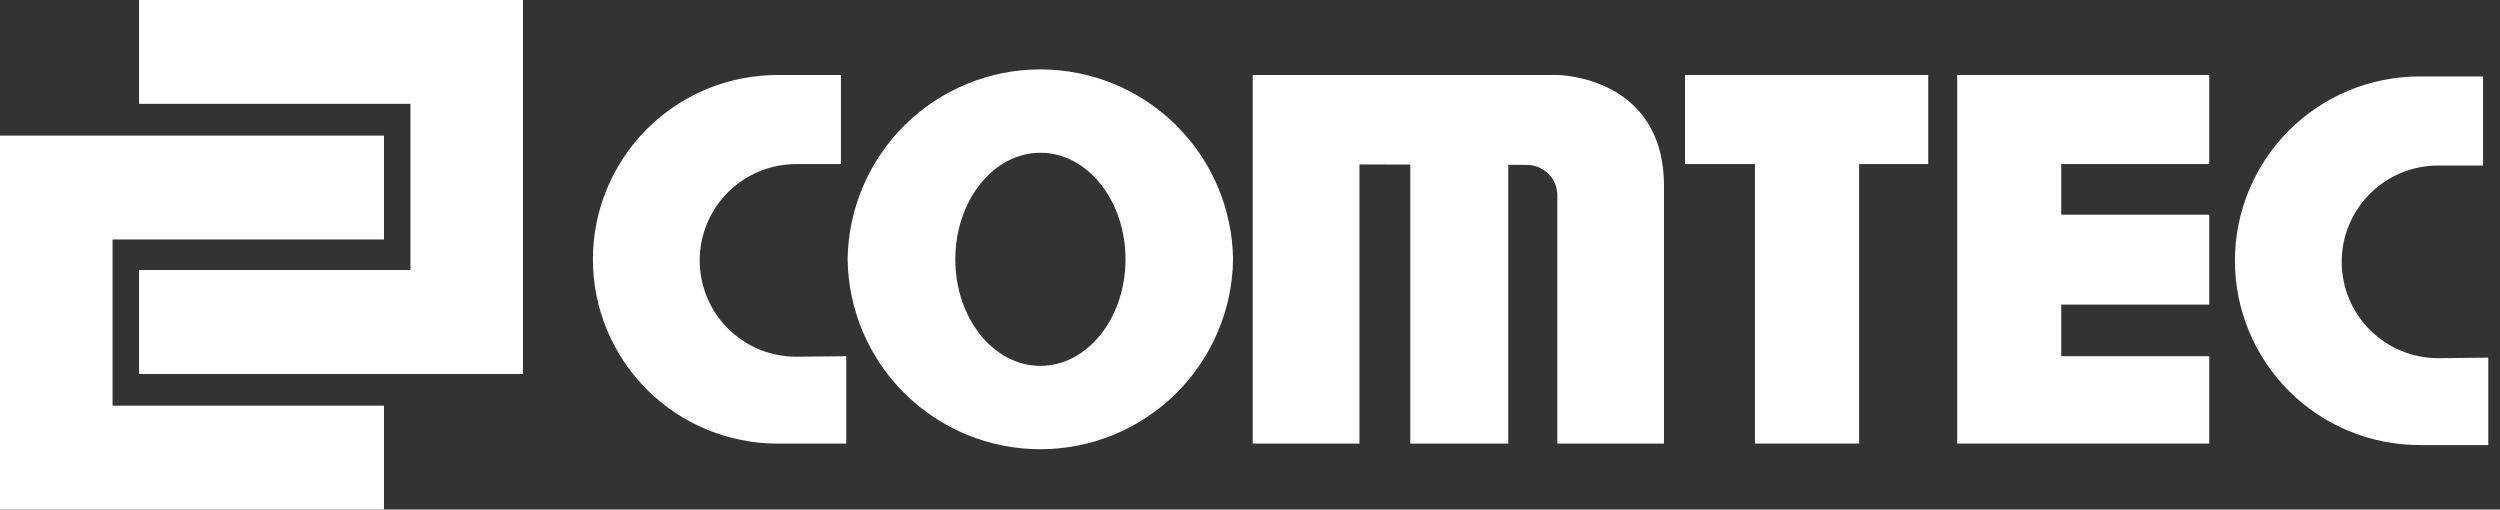
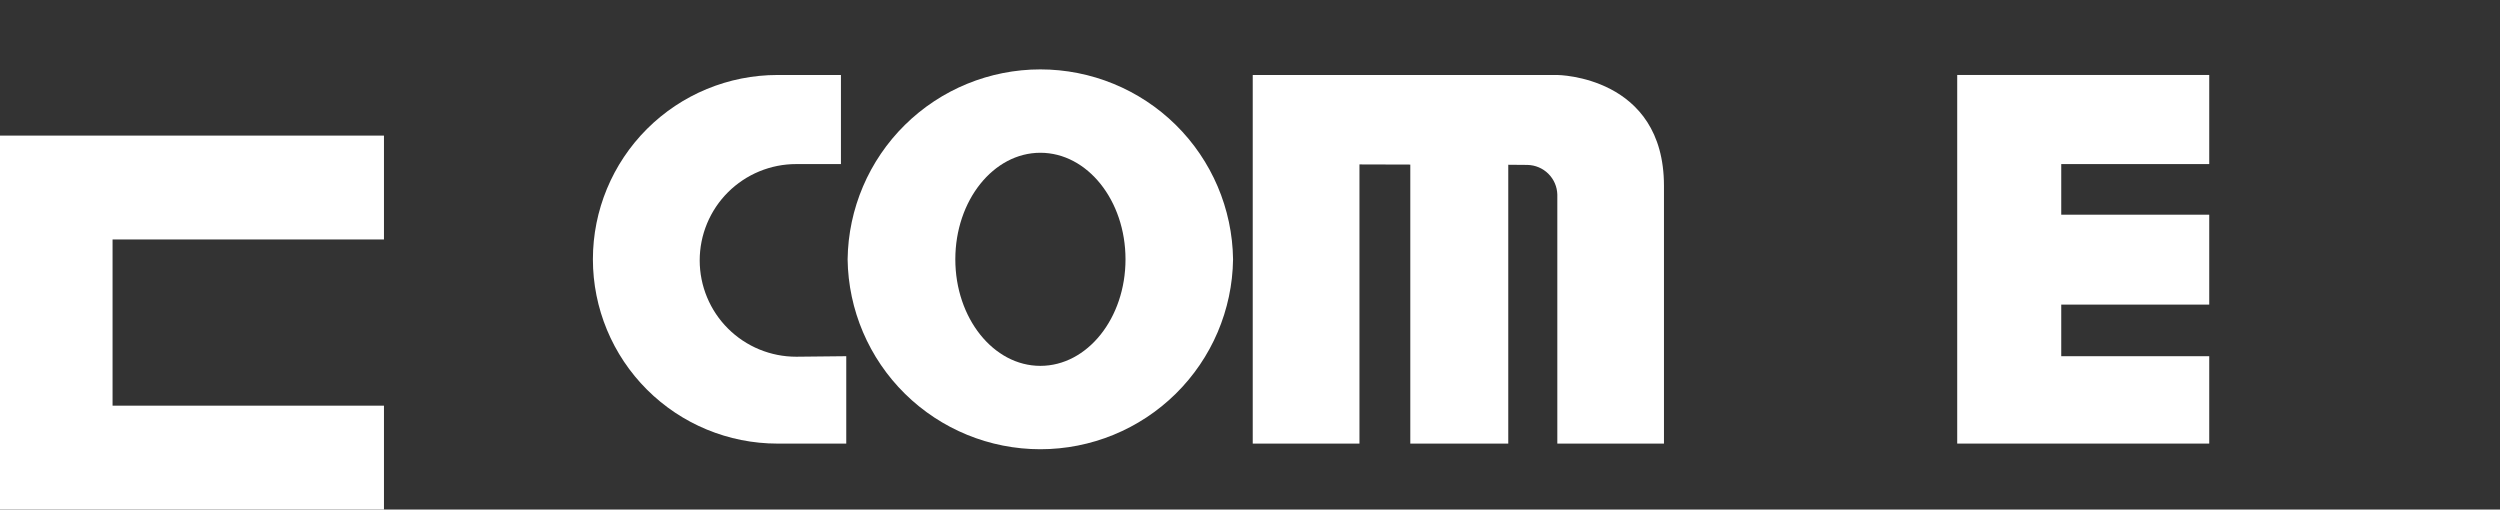
<svg xmlns="http://www.w3.org/2000/svg" width="157" height="32" viewBox="0 0 157 32" fill="none">
  <rect x="0" y="0" width="157" height="32" fill="#333333" stroke="none" />
  <path d="M97.8 4.709H78.672V27.858H85.374V10.326L88.567 10.335V27.858H94.719V10.347L95.925 10.357C96.418 10.367 96.888 10.566 97.237 10.913C97.587 11.26 97.788 11.729 97.8 12.22V27.858H104.497V11.671C104.497 4.761 97.8 4.709 97.8 4.709Z" fill="white" style="mix-blend-mode:difference" />
-   <path d="M121.093 4.708H105.819V10.304H110.21V27.857H116.753V10.304H121.093V4.708Z" fill="white" style="mix-blend-mode:difference" />
  <path d="M122.913 4.708V27.857H138.74V22.37H129.446V19.129H138.74V13.483H129.446V10.304H138.74V4.708H122.913Z" fill="white" style="mix-blend-mode:difference" />
-   <path d="M151.945 27.949C148.871 27.949 145.922 26.729 143.749 24.559C141.575 22.388 140.354 19.444 140.354 16.374C140.354 13.305 141.575 10.361 143.749 8.19C145.922 6.019 148.871 4.8 151.945 4.8H155.934V10.395H153.124C152.328 10.393 151.539 10.549 150.803 10.853C150.067 11.156 149.399 11.602 148.835 12.164C148.272 12.725 147.825 13.393 147.52 14.127C147.215 14.861 147.058 15.649 147.058 16.444C147.058 17.239 147.215 18.026 147.52 18.76C147.825 19.495 148.272 20.162 148.835 20.724C149.399 21.286 150.067 21.731 150.803 22.035C151.539 22.338 152.328 22.494 153.124 22.493L156.264 22.46V27.949L151.945 27.949Z" fill="white" style="mix-blend-mode:difference" />
  <path d="M48.826 27.858C45.752 27.858 42.803 26.638 40.629 24.468C38.456 22.297 37.234 19.353 37.234 16.283C37.234 13.214 38.456 10.27 40.629 8.099C42.803 5.928 45.752 4.709 48.826 4.709H52.811V10.304H50.006C49.21 10.303 48.422 10.458 47.686 10.762C46.95 11.066 46.281 11.511 45.718 12.073C45.154 12.635 44.708 13.302 44.403 14.036C44.098 14.771 43.941 15.558 43.941 16.353C43.941 17.148 44.098 17.935 44.403 18.669C44.708 19.404 45.154 20.071 45.718 20.633C46.281 21.195 46.95 21.64 47.686 21.944C48.422 22.247 49.21 22.403 50.006 22.402L53.145 22.369V27.858L48.826 27.858Z" fill="white" style="mix-blend-mode:difference" />
  <path d="M53.23 16.286C53.272 13.108 54.566 10.075 56.831 7.842C59.096 5.61 62.151 4.358 65.333 4.358C68.516 4.358 71.57 5.61 73.836 7.842C76.101 10.075 77.394 13.108 77.436 16.286C77.394 19.463 76.101 22.496 73.835 24.729C71.57 26.961 68.516 28.212 65.333 28.212C62.151 28.212 59.097 26.961 56.831 24.729C54.566 22.496 53.273 19.463 53.23 16.286ZM65.334 22.976C68.289 22.976 70.682 19.978 70.682 16.286C70.682 12.592 68.289 9.594 65.334 9.594C62.386 9.594 59.994 12.592 59.994 16.286C59.994 19.978 62.386 22.976 65.334 22.976Z" fill="white" style="mix-blend-mode:difference" />
-   <path d="M8.735 0V6.522H25.776V16.957H8.735V23.485H32.842V0H8.735Z" fill="white" style="mix-blend-mode:difference" />
  <path d="M7.069 15.037H24.113V8.514H0V32H24.113V25.477H7.069V15.037Z" fill="white" style="mix-blend-mode:difference" />
</svg>